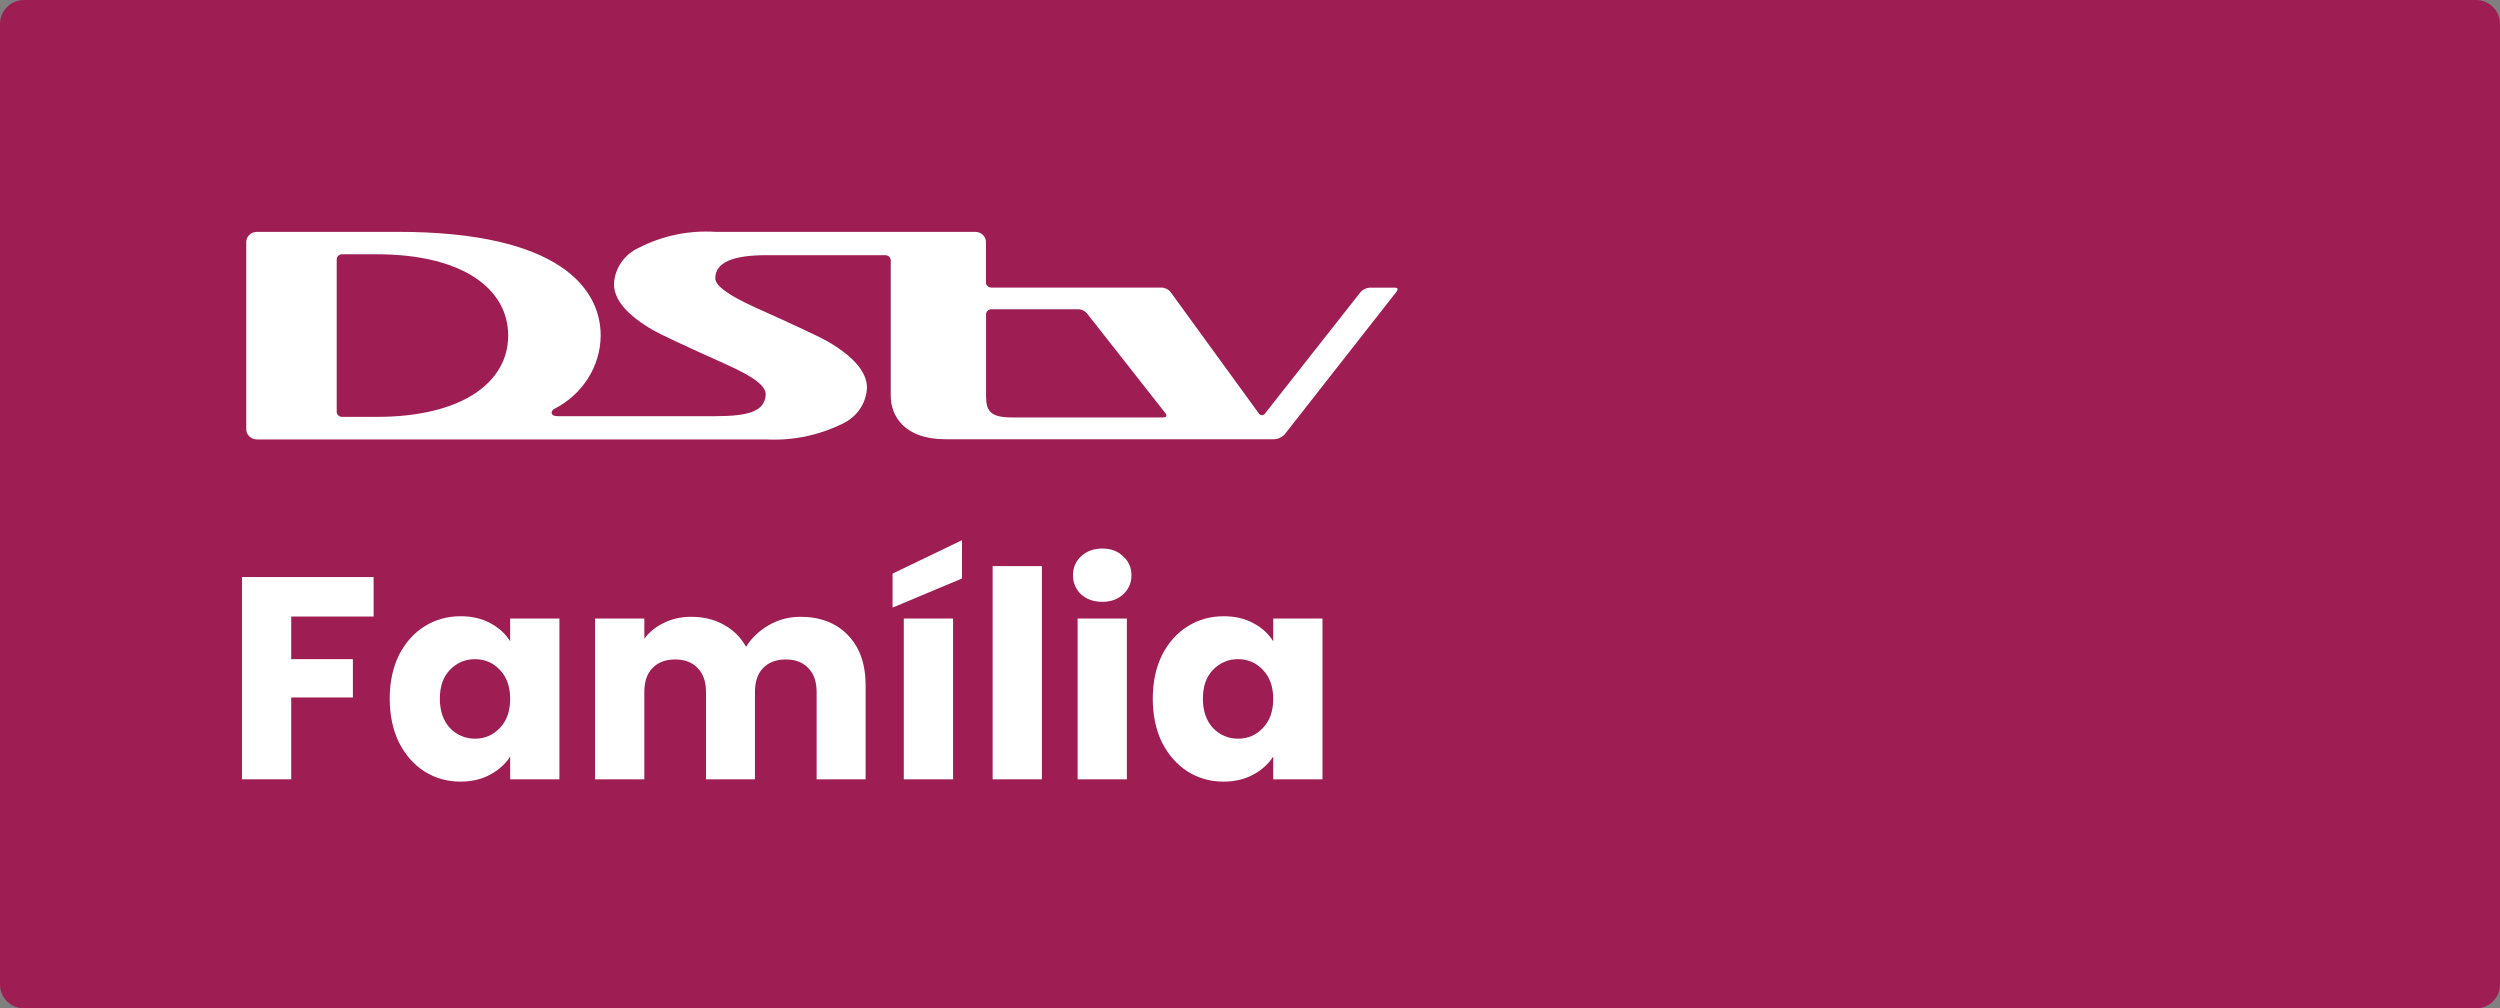
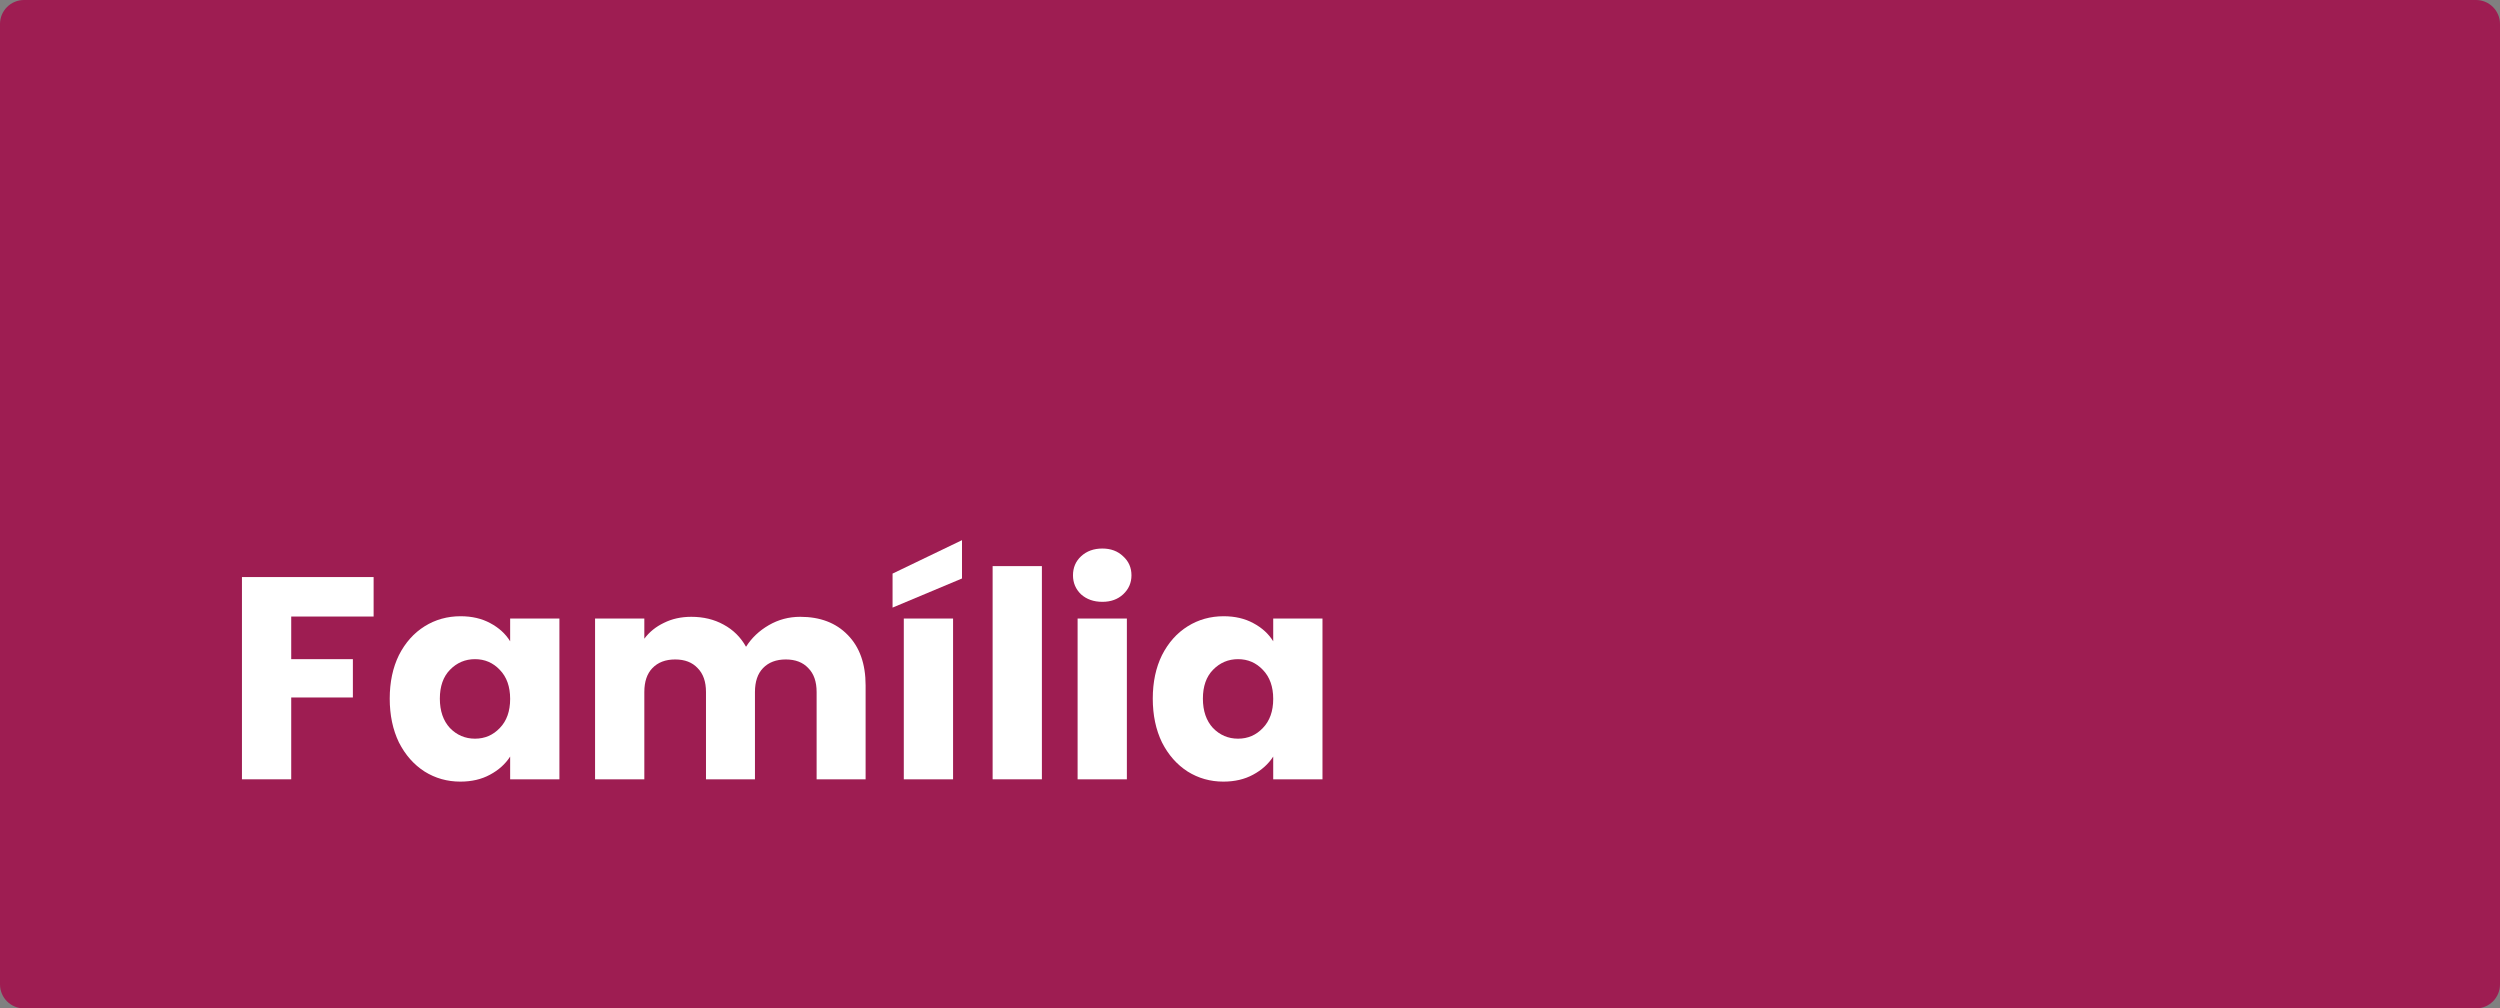
<svg xmlns="http://www.w3.org/2000/svg" width="119" height="48" viewBox="0 0 119 48" fill="none">
  <rect x="0" y="0" width="119" height="48" fill="#808080" stroke="none" />
  <path d="M0 1.143C0 0.512 0.512 0 1.143 0H117.857C118.488 0 119 0.512 119 1.143V46.857C119 47.488 118.488 48 117.857 48H1.143C0.512 48 0 47.488 0 46.857V1.143Z" fill="#9E1D52" />
-   <path fill-rule="evenodd" clip-rule="evenodd" d="M66.376 13.692H65.181C65.026 13.71 64.882 13.779 64.774 13.888L60.219 19.677C60.188 19.729 60.131 19.761 60.069 19.761C60.007 19.761 59.949 19.729 59.918 19.677L55.712 13.892C55.603 13.761 55.437 13.686 55.262 13.689H47.184C47.116 13.688 47.051 13.662 47.004 13.615C46.957 13.569 46.931 13.507 46.932 13.442V11.53C46.935 11.261 46.711 11.04 46.429 11.036H34.049C32.797 10.957 31.546 11.215 30.438 11.781C29.722 12.097 29.253 12.772 29.226 13.526C29.226 14.268 29.85 15.003 31.101 15.724C31.425 15.913 32.582 16.454 34.571 17.347C35.819 17.909 36.495 18.363 36.446 18.824C36.372 19.559 35.685 19.81 34.05 19.81H26.586C26.401 19.81 26.256 19.779 26.256 19.644C26.262 19.569 26.307 19.502 26.378 19.467C27.729 18.78 28.579 17.441 28.593 15.978C28.593 13.749 26.654 11.036 18.935 11.036H12.231C12.095 11.036 11.964 11.088 11.868 11.181C11.772 11.274 11.719 11.4 11.721 11.53V20.423C11.719 20.554 11.772 20.679 11.868 20.772C11.964 20.865 12.095 20.917 12.231 20.917H36.473C37.72 20.981 38.963 20.727 40.074 20.182C40.783 19.864 41.244 19.192 41.267 18.445C41.267 17.723 40.64 16.971 39.392 16.25C39.07 16.06 37.914 15.517 35.922 14.621C34.672 14.055 34.047 13.597 34.047 13.248C34.047 12.506 34.855 12.147 36.471 12.147H42.144C42.284 12.149 42.397 12.257 42.399 12.391V18.844C42.399 19.793 43.045 20.908 45 20.908H60.595C60.806 20.914 61.01 20.829 61.149 20.677L66.497 13.855C66.497 13.855 66.618 13.692 66.373 13.692L66.376 13.692ZM17.933 19.843H16.282C16.213 19.843 16.148 19.817 16.1 19.771C16.052 19.724 16.026 19.662 16.027 19.596V12.348C16.026 12.283 16.052 12.221 16.099 12.176C16.147 12.13 16.211 12.104 16.279 12.104H17.933C22.02 12.104 24.189 13.747 24.189 15.973C24.189 18.199 21.999 19.843 17.933 19.843ZM48.176 19.87H55.38C55.514 19.87 55.557 19.789 55.486 19.684L51.731 14.905C51.634 14.8 51.5 14.735 51.355 14.722H47.173C47.039 14.729 46.934 14.837 46.936 14.965V18.854C46.936 19.592 47.173 19.87 48.176 19.87Z" fill="white" />
  <path d="M17.784 27.468V29.347H13.862V31.376H16.797V33.2H13.862V37.095H11.517V27.468H17.784Z" fill="white" />
  <path d="M18.551 33.255C18.551 32.469 18.697 31.779 18.989 31.184C19.291 30.59 19.698 30.133 20.21 29.813C20.722 29.493 21.294 29.333 21.924 29.333C22.464 29.333 22.935 29.443 23.337 29.662C23.748 29.881 24.064 30.169 24.283 30.526V29.443H26.628V37.095H24.283V36.012C24.055 36.368 23.735 36.656 23.323 36.876C22.921 37.095 22.45 37.205 21.911 37.205C21.289 37.205 20.722 37.045 20.21 36.725C19.698 36.396 19.291 35.934 18.989 35.34C18.697 34.736 18.551 34.041 18.551 33.255ZM24.283 33.269C24.283 32.684 24.119 32.222 23.79 31.884C23.47 31.546 23.076 31.376 22.61 31.376C22.144 31.376 21.746 31.546 21.417 31.884C21.097 32.213 20.937 32.67 20.937 33.255C20.937 33.84 21.097 34.307 21.417 34.654C21.746 34.992 22.144 35.161 22.61 35.161C23.076 35.161 23.47 34.992 23.79 34.654C24.119 34.316 24.283 33.854 24.283 33.269Z" fill="white" />
  <path d="M38.09 29.36C39.04 29.36 39.795 29.648 40.352 30.224C40.919 30.8 41.203 31.6 41.203 32.624V37.095H38.871V32.94C38.871 32.446 38.739 32.067 38.474 31.802C38.218 31.527 37.861 31.39 37.404 31.39C36.947 31.39 36.586 31.527 36.32 31.802C36.064 32.067 35.936 32.446 35.936 32.94V37.095H33.605V32.94C33.605 32.446 33.472 32.067 33.207 31.802C32.951 31.527 32.595 31.39 32.138 31.39C31.68 31.39 31.319 31.527 31.054 31.802C30.798 32.067 30.67 32.446 30.67 32.94V37.095H28.325V29.443H30.67V30.403C30.908 30.083 31.219 29.831 31.603 29.648C31.987 29.456 32.421 29.36 32.906 29.36C33.482 29.36 33.994 29.484 34.442 29.731C34.899 29.977 35.255 30.329 35.511 30.787C35.776 30.366 36.138 30.023 36.595 29.758C37.052 29.493 37.55 29.36 38.09 29.36Z" fill="white" />
  <path d="M45.366 29.443V37.095H43.021V29.443H45.366ZM45.791 27.536L42.486 28.922V27.303L45.791 25.712V27.536Z" fill="white" />
  <path d="M49.594 26.947V37.095H47.249V26.947H49.594Z" fill="white" />
  <path d="M52.473 28.647C52.062 28.647 51.724 28.528 51.458 28.291C51.202 28.044 51.074 27.742 51.074 27.386C51.074 27.02 51.202 26.718 51.458 26.48C51.724 26.233 52.062 26.11 52.473 26.11C52.876 26.11 53.205 26.233 53.461 26.48C53.726 26.718 53.858 27.02 53.858 27.386C53.858 27.742 53.726 28.044 53.461 28.291C53.205 28.528 52.876 28.647 52.473 28.647ZM53.639 29.443V37.095H51.294V29.443H53.639Z" fill="white" />
  <path d="M54.872 33.255C54.872 32.469 55.018 31.779 55.311 31.184C55.613 30.59 56.02 30.133 56.532 29.813C57.044 29.493 57.615 29.333 58.246 29.333C58.785 29.333 59.256 29.443 59.658 29.662C60.07 29.881 60.385 30.169 60.605 30.526V29.443H62.95V37.095H60.605V36.012C60.376 36.368 60.056 36.656 59.645 36.876C59.242 37.095 58.772 37.205 58.232 37.205C57.61 37.205 57.044 37.045 56.532 36.725C56.02 36.396 55.613 35.934 55.311 35.34C55.018 34.736 54.872 34.041 54.872 33.255ZM60.605 33.269C60.605 32.684 60.44 32.222 60.111 31.884C59.791 31.546 59.398 31.376 58.931 31.376C58.465 31.376 58.068 31.546 57.738 31.884C57.418 32.213 57.258 32.67 57.258 33.255C57.258 33.84 57.418 34.307 57.738 34.654C58.068 34.992 58.465 35.161 58.931 35.161C59.398 35.161 59.791 34.992 60.111 34.654C60.44 34.316 60.605 33.854 60.605 33.269Z" fill="white" />
</svg>